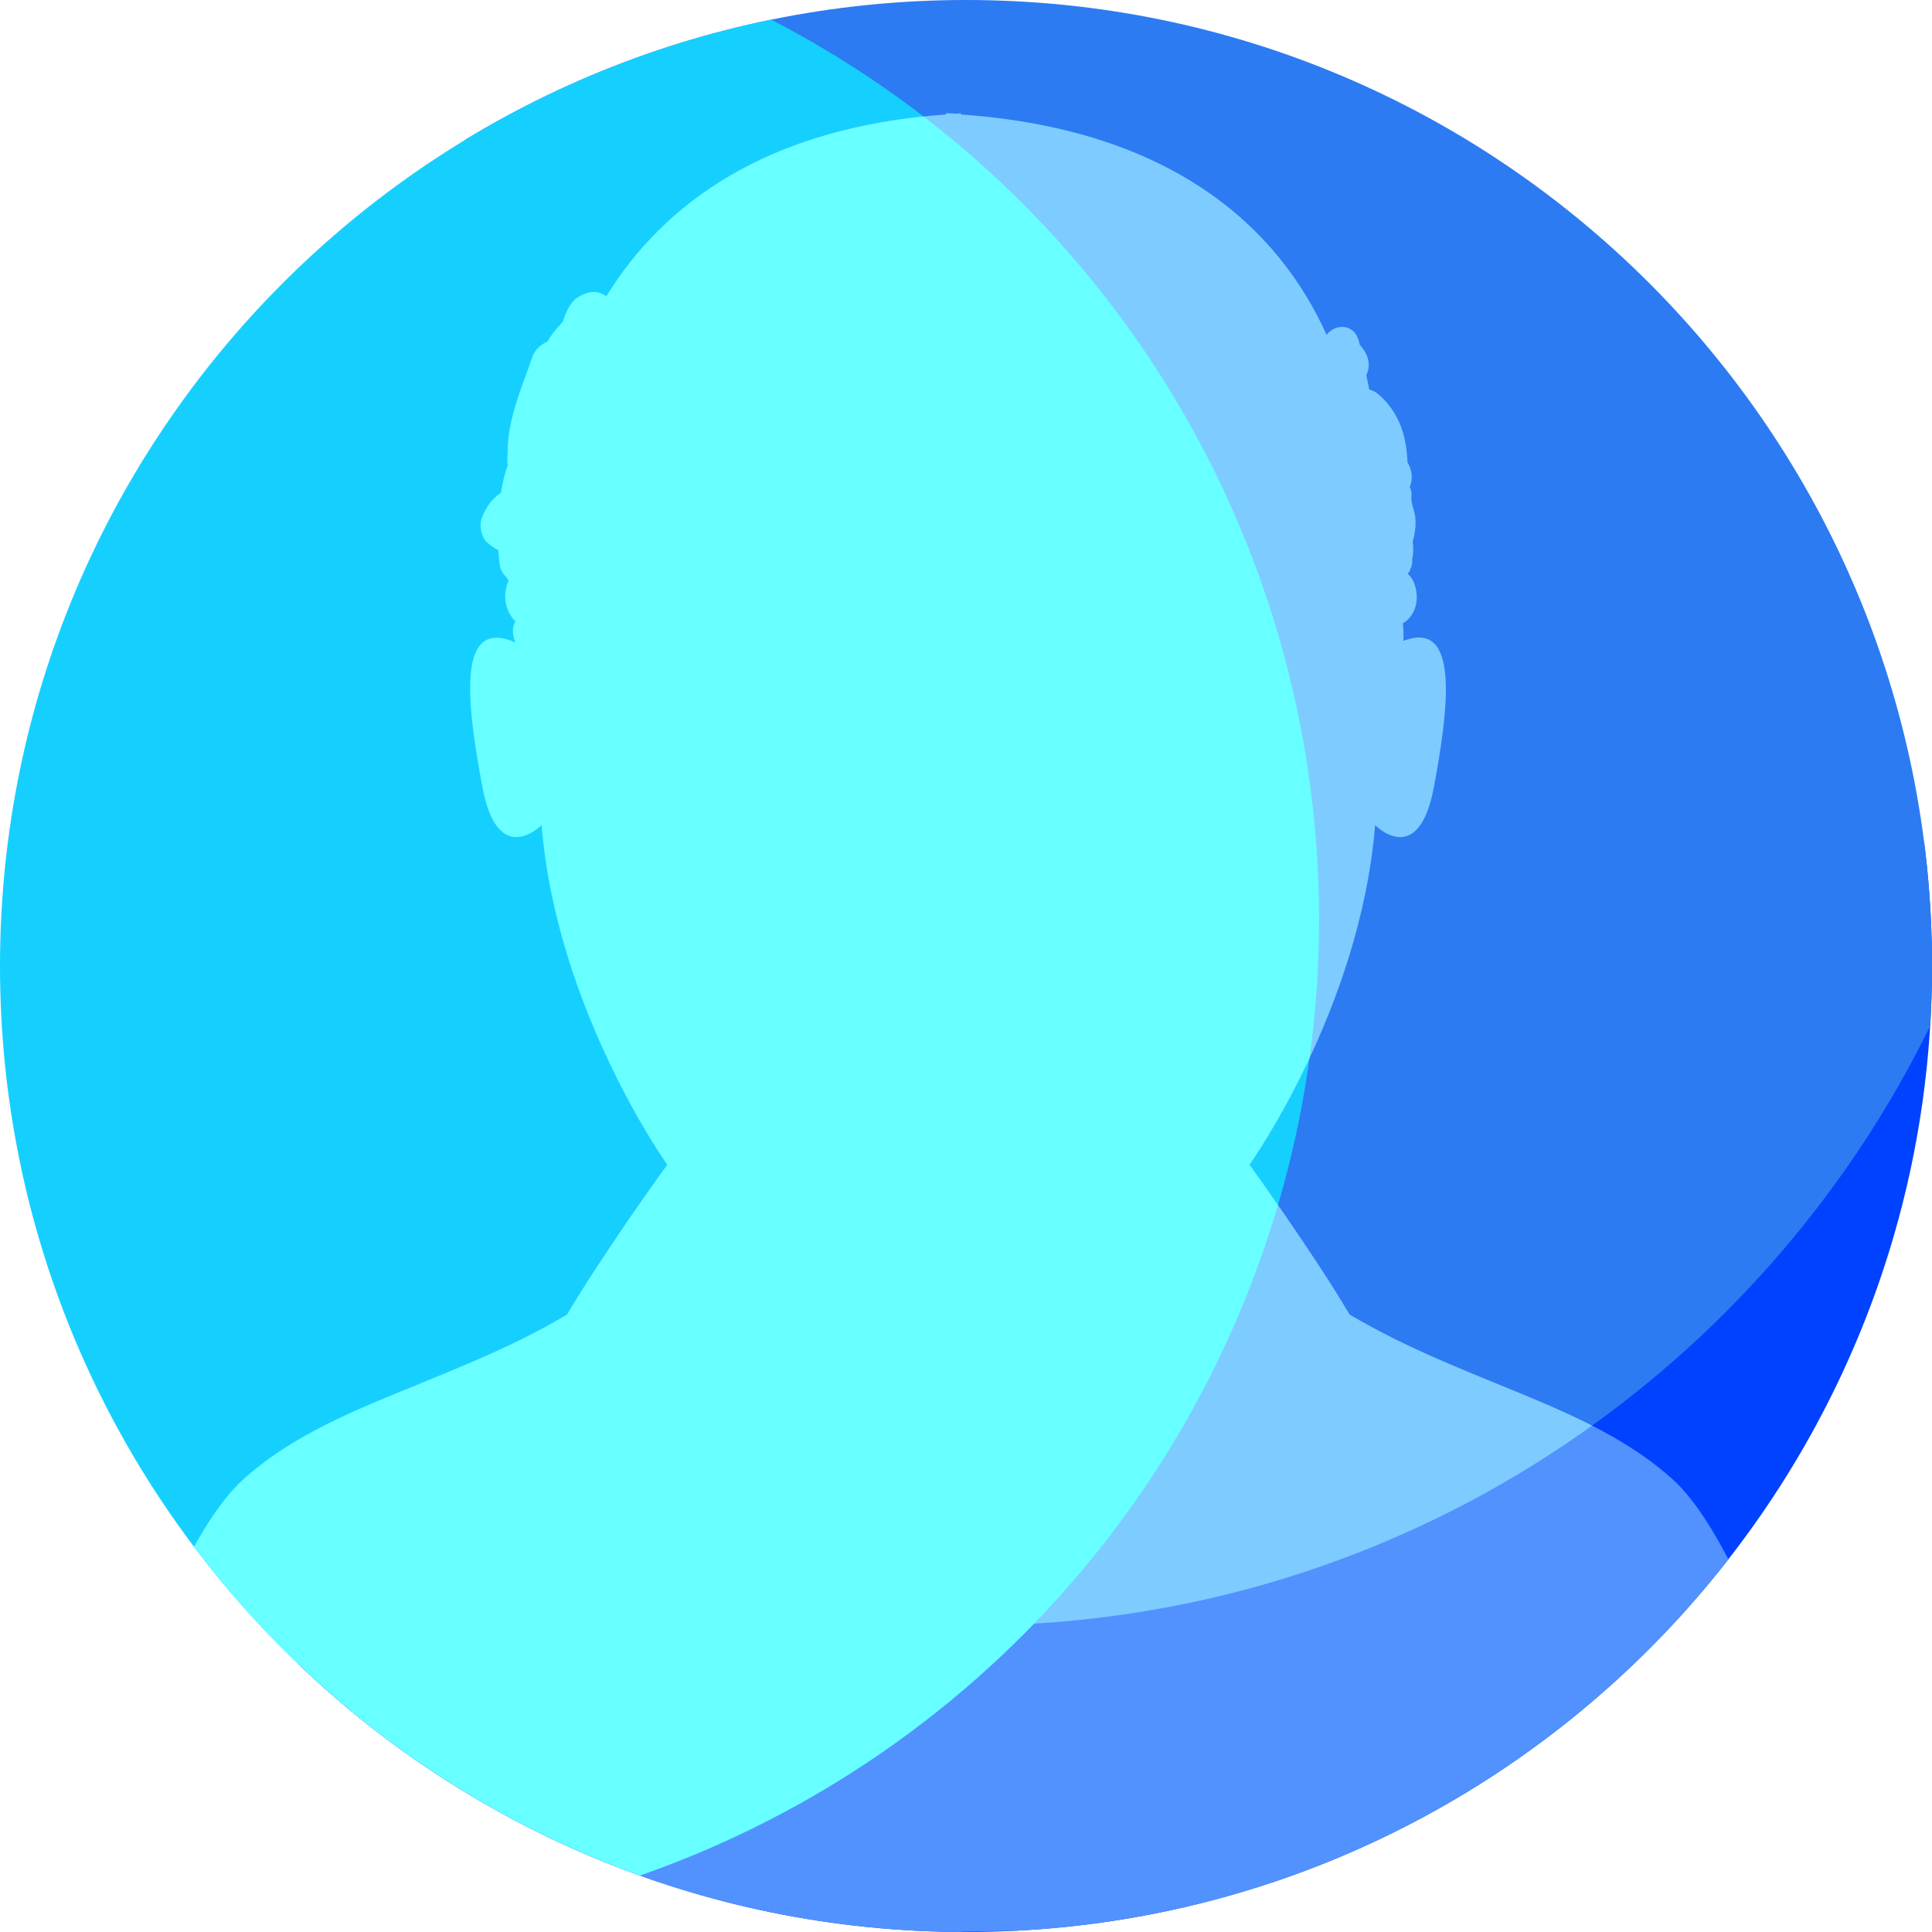
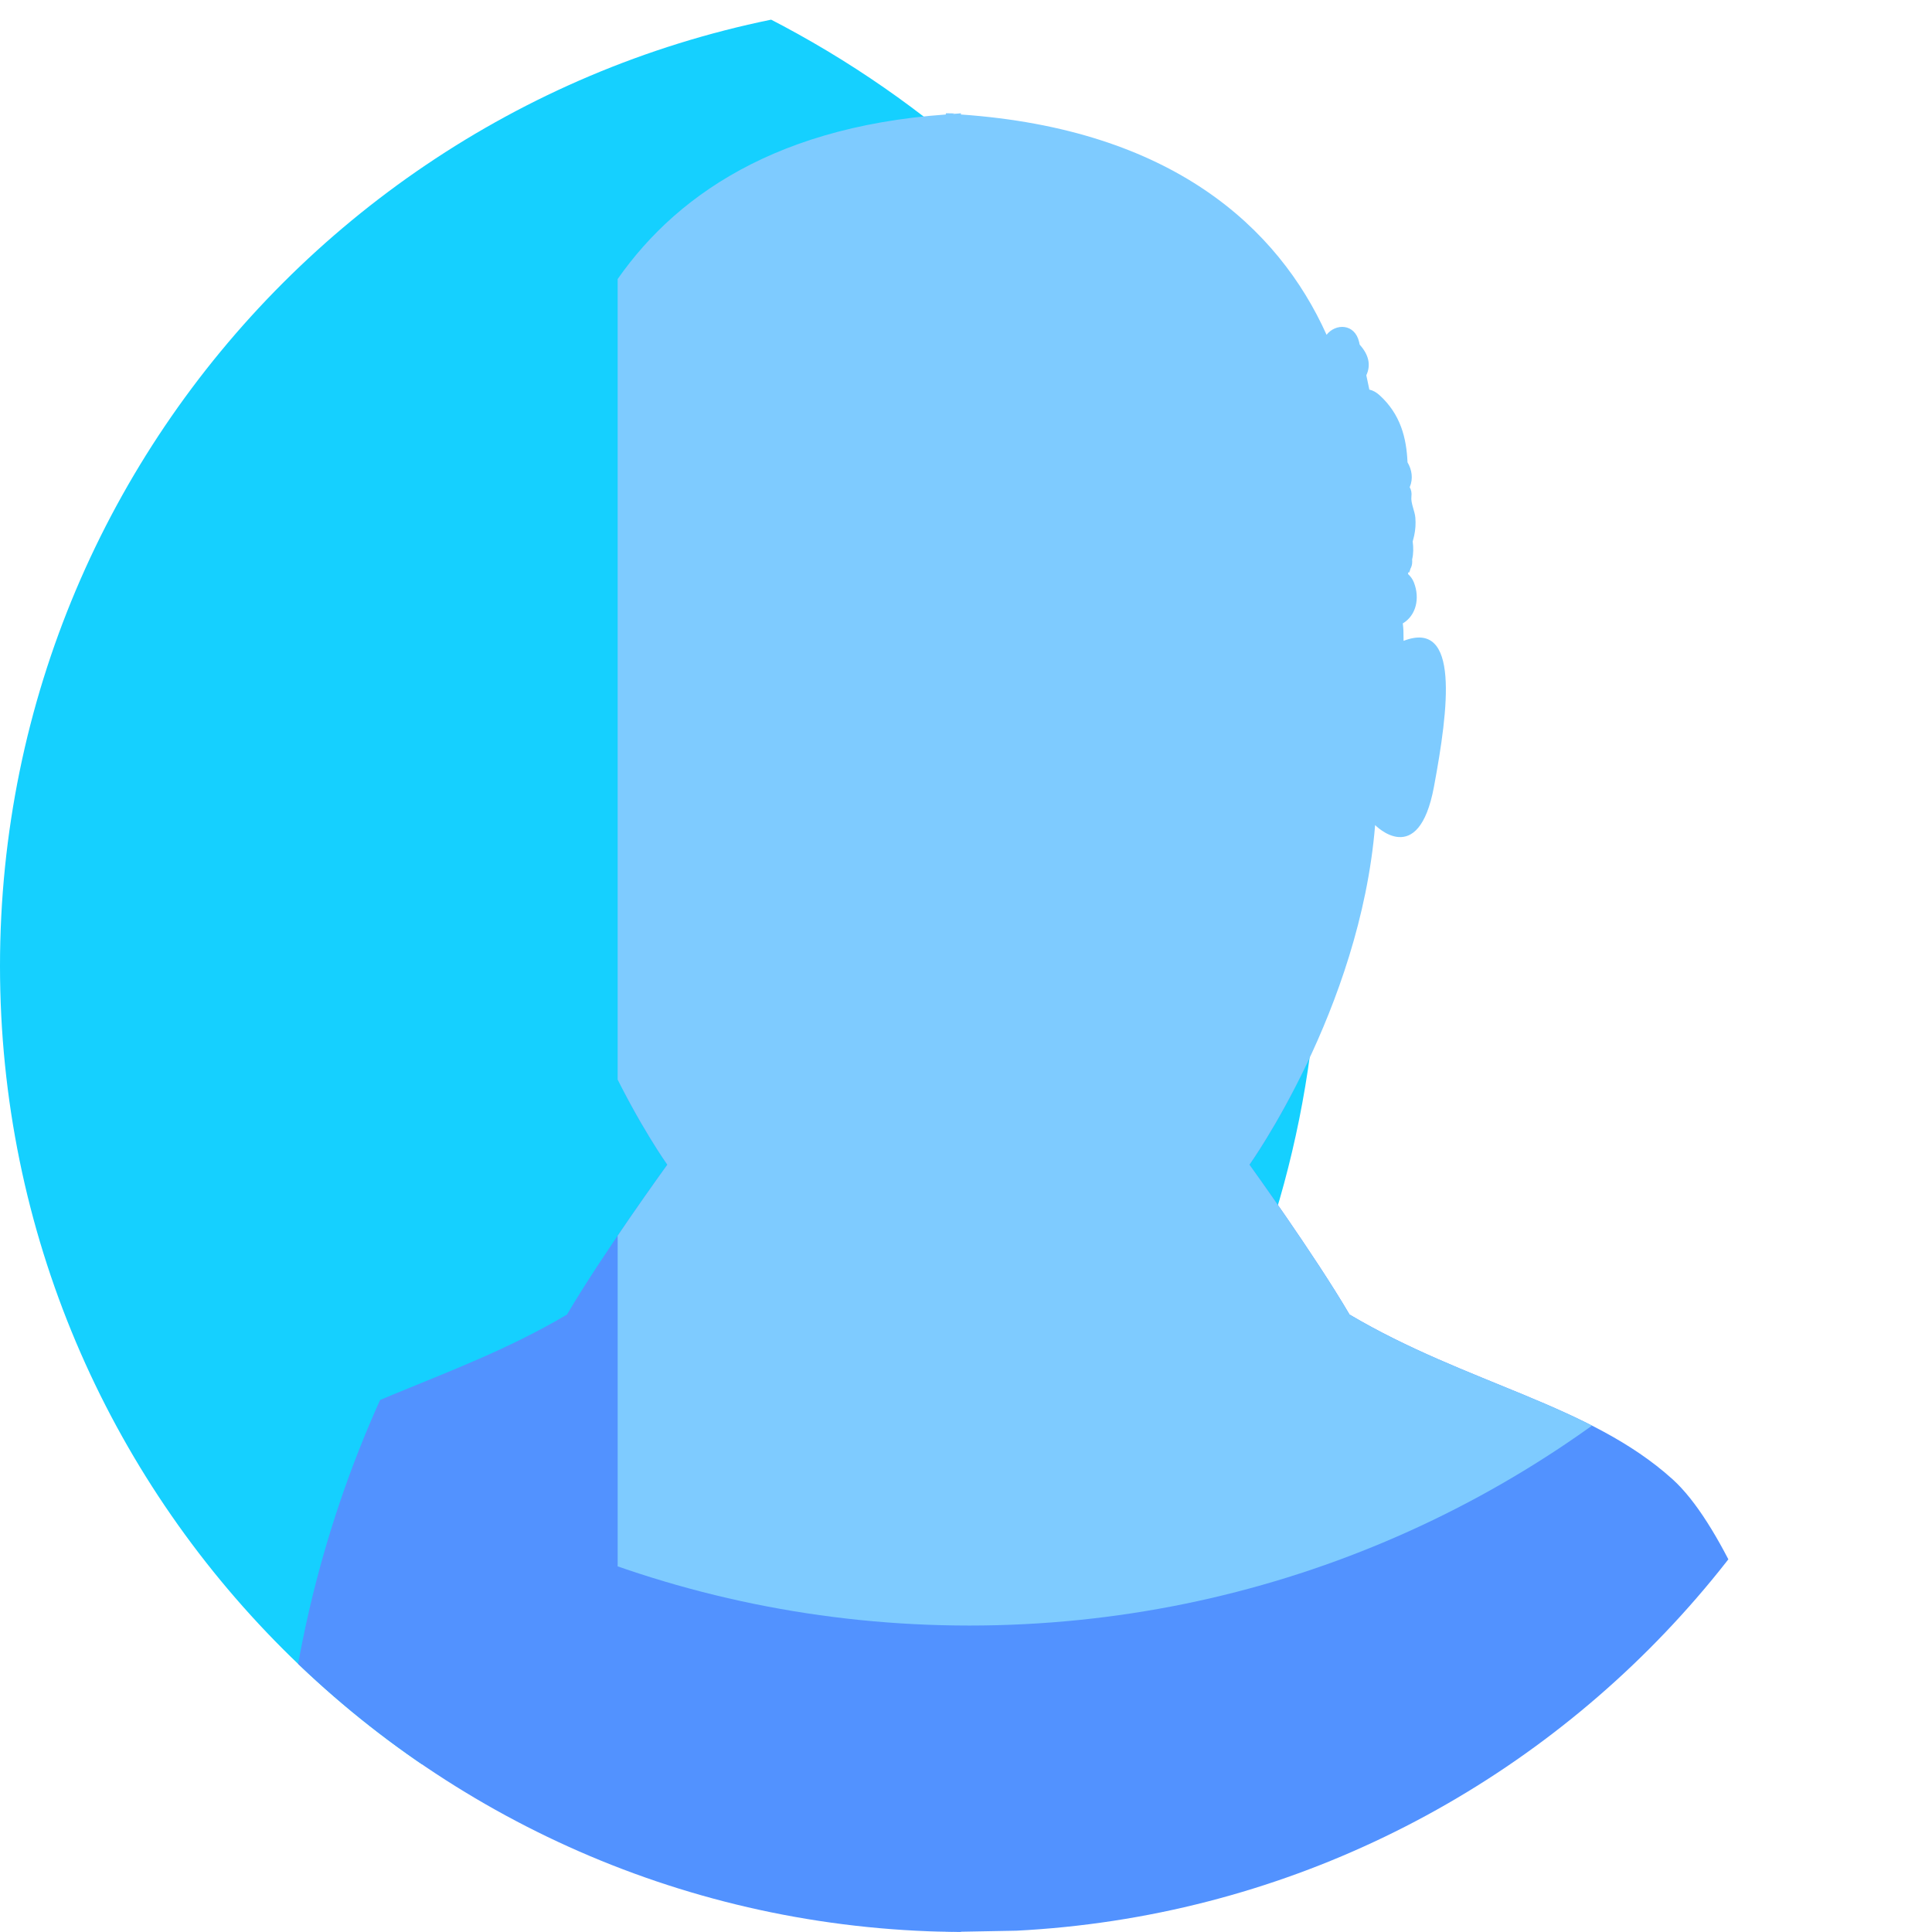
<svg xmlns="http://www.w3.org/2000/svg" xmlns:xlink="http://www.w3.org/1999/xlink" version="1.1" id="Слой_1" x="0px" y="0px" width="290.002" height="290.002" viewBox="0 0 290.002 290.002" enable-background="new 0 0 290.002 290.002" xml:space="preserve">
  <g>
    <defs>
      <path id="SVGID_1_" d="M144.999,0c80.084,0,145.004,64.92,145.004,145.003c0,80.079-64.92,144.999-145.004,144.999    C64.92,290.002,0,225.082,0,145.003C0,64.92,64.92,0,144.999,0z" />
    </defs>
    <clipPath id="SVGID_2_">
      <use xlink:href="#SVGID_1_" overflow="visible" />
    </clipPath>
    <g clip-path="url(#SVGID_2_)">
      <defs>
        <path id="SVGID_3_" d="M213.503,109.002c94.715,0,171.496,76.782,171.496,171.5s-76.781,171.5-171.496,171.5     c-94.718,0-171.501-76.782-171.501-171.5S118.785,109.002,213.503,109.002z" />
      </defs>
      <clipPath id="SVGID_4_">
        <use xlink:href="#SVGID_3_" overflow="visible" />
      </clipPath>
      <g clip-path="url(#SVGID_4_)">
        <defs>
-           <rect id="SVGID_5_" x="-647.999" y="-1503.998" width="1200" height="2450" />
-         </defs>
+           </defs>
        <clipPath id="SVGID_6_">
          <use xlink:href="#SVGID_5_" overflow="visible" />
        </clipPath>
        <rect x="29.153" y="100.426" clip-path="url(#SVGID_6_)" fill="#0042FF" width="292.373" height="255.085" />
      </g>
    </g>
    <g clip-path="url(#SVGID_2_)">
      <defs>
        <path id="SVGID_7_" d="M145.503-76.998c88.639,0,160.5,71.857,160.5,160.5s-71.861,160.5-160.5,160.5     c-88.644,0-160.501-71.857-160.501-160.5S56.859-76.998,145.503-76.998z" />
      </defs>
      <clipPath id="SVGID_8_">
        <use xlink:href="#SVGID_7_" overflow="visible" />
      </clipPath>
      <g clip-path="url(#SVGID_8_)">
        <defs>
-           <rect id="SVGID_9_" x="-647.999" y="-1503.998" width="1200" height="2450" />
-         </defs>
+           </defs>
        <clipPath id="SVGID_10_">
          <use xlink:href="#SVGID_9_" overflow="visible" />
        </clipPath>
        <rect x="69.831" y="-28.388" clip-path="url(#SVGID_10_)" fill="#2C7BF2" width="272.034" height="284.746" />
      </g>
    </g>
    <g clip-path="url(#SVGID_2_)">
      <defs>
        <circle id="SVGID_11_" cx="46.001" cy="138.002" r="152" />
      </defs>
      <clipPath id="SVGID_12_">
        <use xlink:href="#SVGID_11_" overflow="visible" />
      </clipPath>
      <g clip-path="url(#SVGID_12_)">
        <defs>
          <rect id="SVGID_13_" x="-647.999" y="-1503.998" width="1200" height="2450" />
        </defs>
        <clipPath id="SVGID_14_">
          <use xlink:href="#SVGID_13_" overflow="visible" />
        </clipPath>
        <rect x="-36.949" y="-29.235" clip-path="url(#SVGID_14_)" fill="#15D0FF" width="256.78" height="294.068" />
      </g>
    </g>
    <g clip-path="url(#SVGID_2_)">
      <defs>
        <path id="SVGID_15_" d="M143.104,289.981l1.133,0.021v-0.04l133.764-2.499c0,0-12.889-52.708-26.93-65.408     c-12.432-11.246-30.877-14.3-48.502-24.737c-5.275-8.998-15.018-22.493-15.018-22.493s16.604-23.237,18.861-50.976     c0,0,6.51,6.712,8.832-5.755c2.195-11.793,3.895-25.166-4.561-21.899c0-0.516-0.004-1.031-0.023-1.544     c-0.01-0.361-0.055-0.719-0.094-1.075c2.02-1.207,2.586-3.786,1.672-6.136c-0.209-0.543-0.523-0.938-0.877-1.265     c0-0.111-0.014-0.229-0.01-0.34l0.014-0.014c0.061,0.334,0.178,0.188,0.354-0.459c0.162-0.297,0.264-0.644,0.26-1.059     c0-0.121-0.008-0.226-0.01-0.34c0.209-0.854,0.199-1.767,0.084-2.694c0.07-0.296,0.164-0.586,0.225-0.886     c0.193-0.935,0.248-1.733,0.172-2.69c-0.08-0.984-0.711-2.185-0.592-3.143c0.074-0.573-0.035-1.041-0.256-1.419     c0.002-0.007,0.006-0.014,0.01-0.023c0.539-1.274,0.313-2.606-0.338-3.712c-0.158-3.658-1.041-7.188-4.17-10.05     c-0.496-0.458-1.012-0.745-1.561-0.866c-0.152-0.715-0.305-1.433-0.453-2.15c0.723-1.548,0.361-3.095-0.996-4.596     c-0.027-0.128-0.051-0.256-0.082-0.384c-0.646-2.822-3.539-2.829-4.889-1.096c-7.25-16.118-23.24-30.86-54.887-33.068v-0.186     c0,0.021-0.744,0.067-1.133,0.095c-0.383-0.027,1.133-0.074-1.129-0.095v0.186c-27.125,1.941-42.463,13.56-50.962,27.283     c-0.745-0.539-1.746-0.81-2.684-0.543c-2.326,0.668-2.946,1.905-3.738,3.981c-0.044,0.115-0.064,0.236-0.088,0.357     c-0.654,0.718-1.312,1.443-1.86,2.242c-0.162,0.232-0.283,0.485-0.425,0.731c-1.035,0.479-1.926,1.203-2.326,2.383     c-0.634,1.871-1.112,3.052-1.787,4.983c-1.008,2.882-1.948,6.192-1.904,9.375c-0.061,0.624-0.078,1.244,0.01,1.854     c-0.462,1.261-0.789,2.687-1.021,4.153c-0.074,0.047-0.151,0.088-0.223,0.135c-1.268,0.877-1.989,2.09-2.596,3.473     c-0.492,1.129-0.188,3.023,0.769,3.856c0.522,0.455,1.082,0.846,1.669,1.143c0.044,0.833,0.107,1.591,0.188,2.145     c0.108,0.751,0.452,1.354,0.931,1.803c0.125,0.209,0.267,0.412,0.428,0.598c-0.836,1.854-0.738,4.133,0.8,5.916     c0.057,0.067,0.135,0.128,0.198,0.195c-0.003,0.004-0.007,0.007-0.007,0.011c-0.569,1.149-0.381,2.171,0.007,3.176     c-9.024-4.006-7.194,9.631-4.955,21.656c2.322,12.467,8.89,5.755,8.89,5.755c2.262,27.738,18.875,50.976,18.875,50.976     s-9.776,13.495-15.052,22.493c-17.625,10.438-36.16,13.491-48.593,24.737c-14.041,12.7-27.517,65.408-27.517,65.408     l132.974,2.499v0.04L143.104,289.981z" />
      </defs>
      <clipPath id="SVGID_16_">
        <use xlink:href="#SVGID_15_" overflow="visible" />
      </clipPath>
      <g clip-path="url(#SVGID_16_)">
        <defs>
          <path id="SVGID_17_" d="M213.503,109.002c94.715,0,171.496,76.782,171.496,171.5s-76.781,171.5-171.496,171.5      c-94.718,0-171.501-76.782-171.501-171.5S118.785,109.002,213.503,109.002z" />
        </defs>
        <clipPath id="SVGID_18_">
          <use xlink:href="#SVGID_17_" overflow="visible" />
        </clipPath>
        <g clip-path="url(#SVGID_18_)">
          <defs>
            <rect id="SVGID_19_" x="-647.999" y="-1503.998" width="1200" height="2450" />
          </defs>
          <clipPath id="SVGID_20_">
            <use xlink:href="#SVGID_19_" overflow="visible" />
          </clipPath>
          <rect x="13.051" y="163.985" clip-path="url(#SVGID_20_)" fill="#5292FF" width="290.678" height="188.982" />
        </g>
      </g>
      <g clip-path="url(#SVGID_16_)">
        <defs>
          <path id="SVGID_21_" d="M145.503-76.998c88.639,0,160.5,71.857,160.5,160.5s-71.861,160.5-160.5,160.5      c-88.644,0-160.501-71.857-160.501-160.5S56.859-76.998,145.503-76.998z" />
        </defs>
        <clipPath id="SVGID_22_">
          <use xlink:href="#SVGID_21_" overflow="visible" />
        </clipPath>
        <g clip-path="url(#SVGID_22_)">
          <defs>
            <rect id="SVGID_23_" x="-647.999" y="-1503.998" width="1200" height="2450" />
          </defs>
          <clipPath id="SVGID_24_">
            <use xlink:href="#SVGID_23_" overflow="visible" />
          </clipPath>
          <rect x="92.712" y="-18.218" clip-path="url(#SVGID_24_)" fill="#7ECBFF" width="200.848" height="315.254" />
        </g>
      </g>
      <g clip-path="url(#SVGID_16_)">
        <defs>
          <circle id="SVGID_25_" cx="46.001" cy="138.002" r="152" />
        </defs>
        <clipPath id="SVGID_26_">
          <use xlink:href="#SVGID_25_" overflow="visible" />
        </clipPath>
        <g clip-path="url(#SVGID_26_)">
          <defs>
            <rect id="SVGID_27_" x="-647.999" y="-1503.998" width="1200" height="2450" />
          </defs>
          <clipPath id="SVGID_28_">
            <use xlink:href="#SVGID_27_" overflow="visible" />
          </clipPath>
-           <rect x="-3.898" y="-7.201" clip-path="url(#SVGID_28_)" fill="#67FFFF" width="238.983" height="322.881" />
        </g>
      </g>
    </g>
  </g>
</svg>